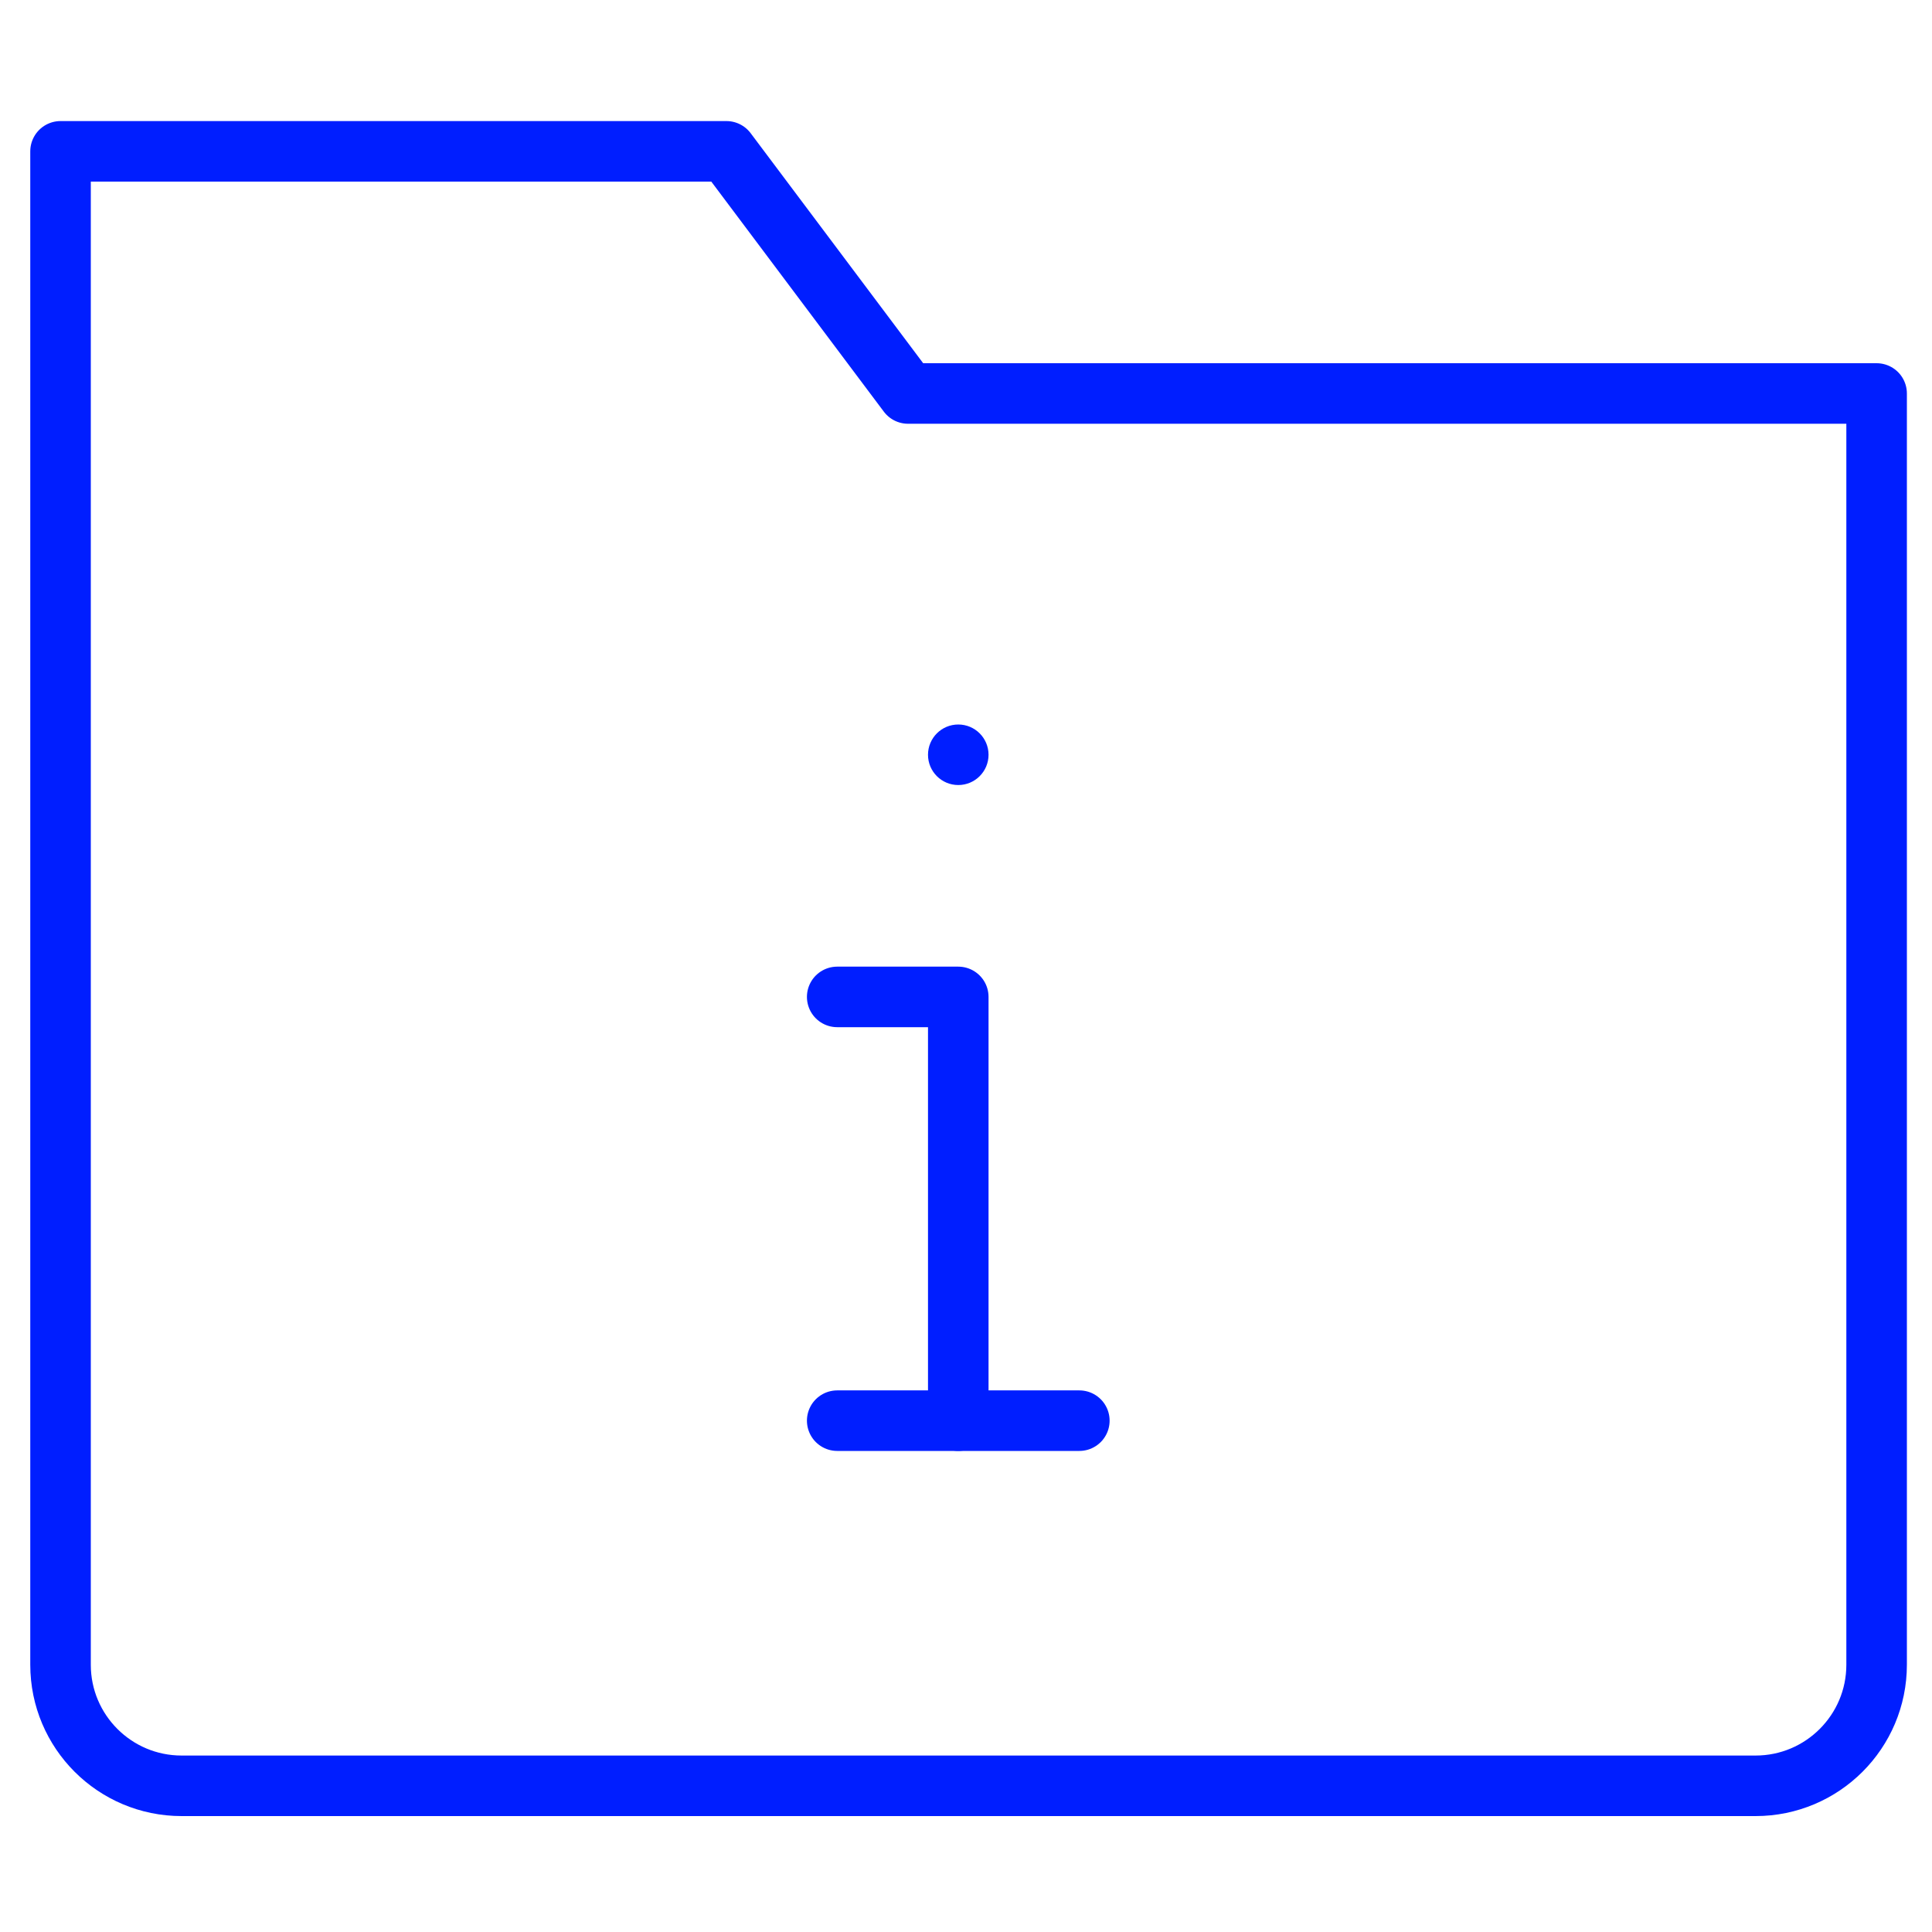
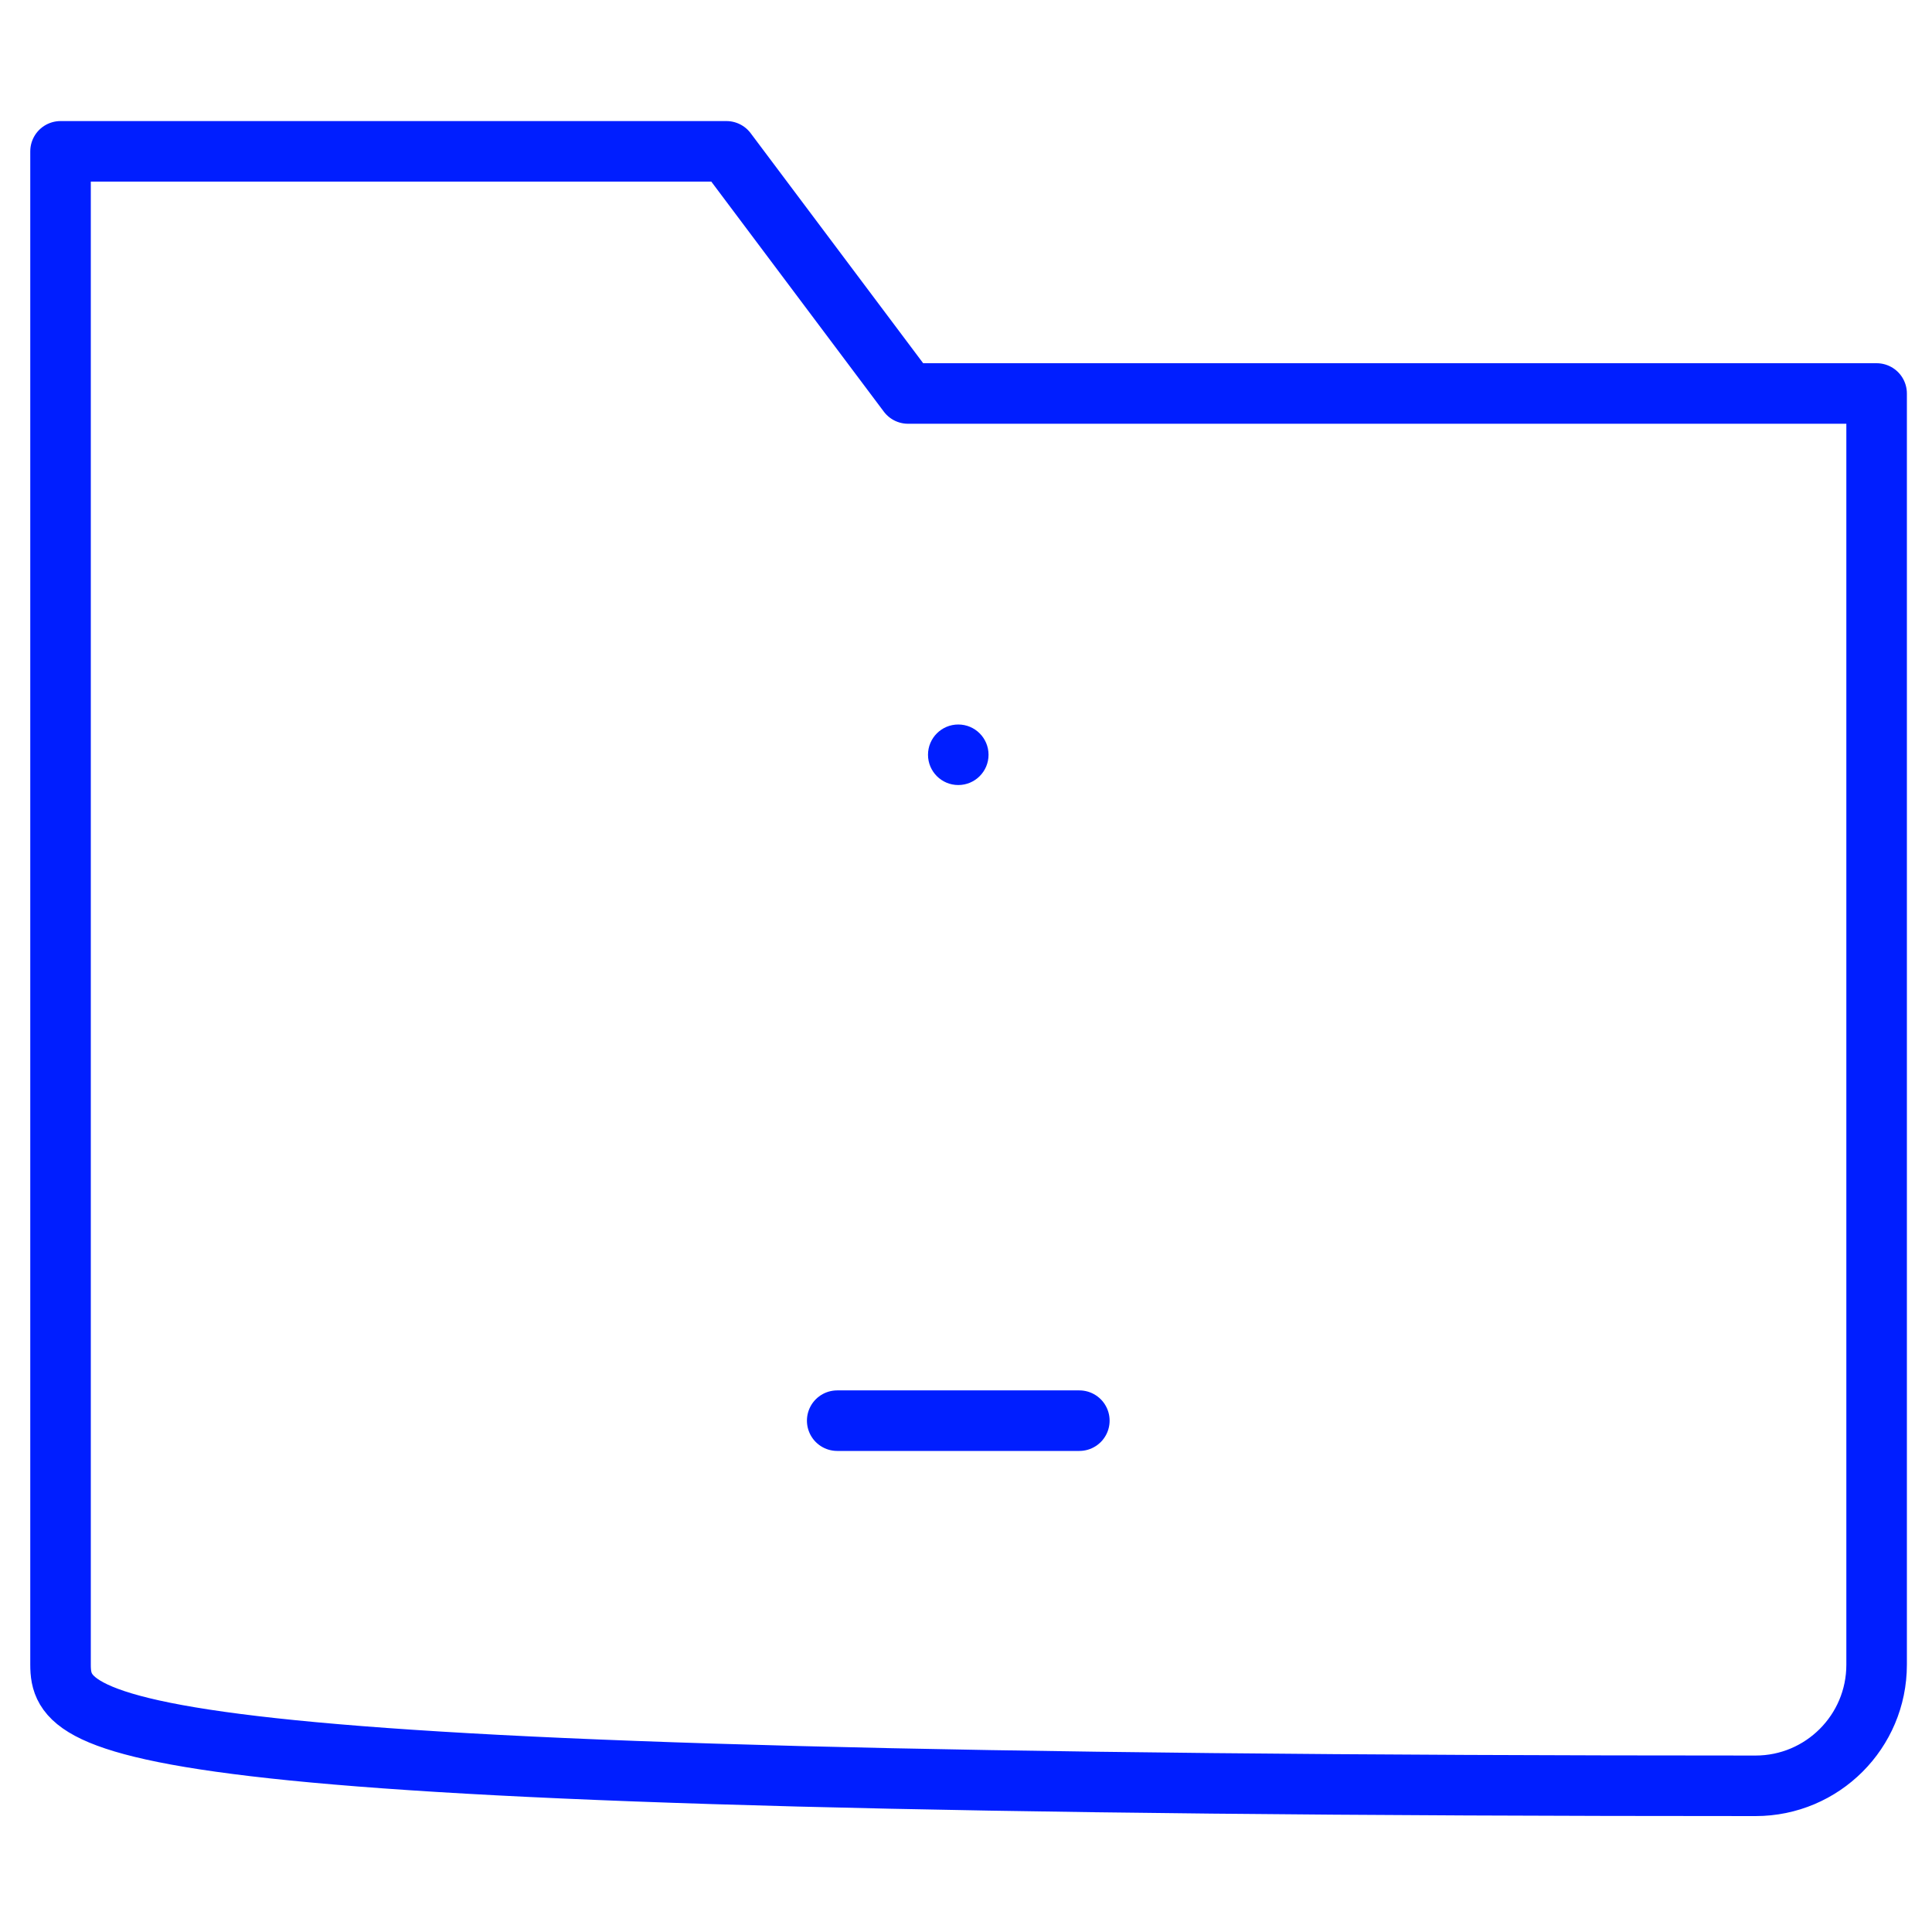
<svg xmlns="http://www.w3.org/2000/svg" width="120px" height="120px" viewBox="0 0 120 120" version="1.1">
  <title>files-folders/large/folder-info</title>
  <g id="files-folders/large/folder-info" stroke="none" stroke-width="1" fill="none" fill-rule="evenodd">
    <g id="Group" transform="translate(3.76, 9.4)">
-       <path d="M105.28,101.52 L7.52,101.52 C3.367,101.52 0,98.153 0,94 L0,0 L41.36,0 L52.64,15.04 L112.8,15.04 L112.8,94 C112.8,98.153 109.433,101.52 105.28,101.52 Z" id="Shape" stroke="#001EFF" stroke-width="3.76" stroke-linecap="round" stroke-linejoin="round" />
-       <polyline id="Shape" stroke="#001EFF" stroke-width="3.76" stroke-linecap="round" stroke-linejoin="round" points="48.24 52.52 55.76 52.52 55.76 78.84" />
+       <path d="M105.28,101.52 C3.367,101.52 0,98.153 0,94 L0,0 L41.36,0 L52.64,15.04 L112.8,15.04 L112.8,94 C112.8,98.153 109.433,101.52 105.28,101.52 Z" id="Shape" stroke="#001EFF" stroke-width="3.76" stroke-linecap="round" stroke-linejoin="round" />
      <line x1="48.24" y1="78.84" x2="63.28" y2="78.84" id="Shape" stroke="#001EFF" stroke-width="3.76" stroke-linecap="round" stroke-linejoin="round" />
      <circle id="Oval" fill="#001EFF" fill-rule="nonzero" cx="55.76" cy="37.48" r="1.88" />
    </g>
  </g>
</svg>